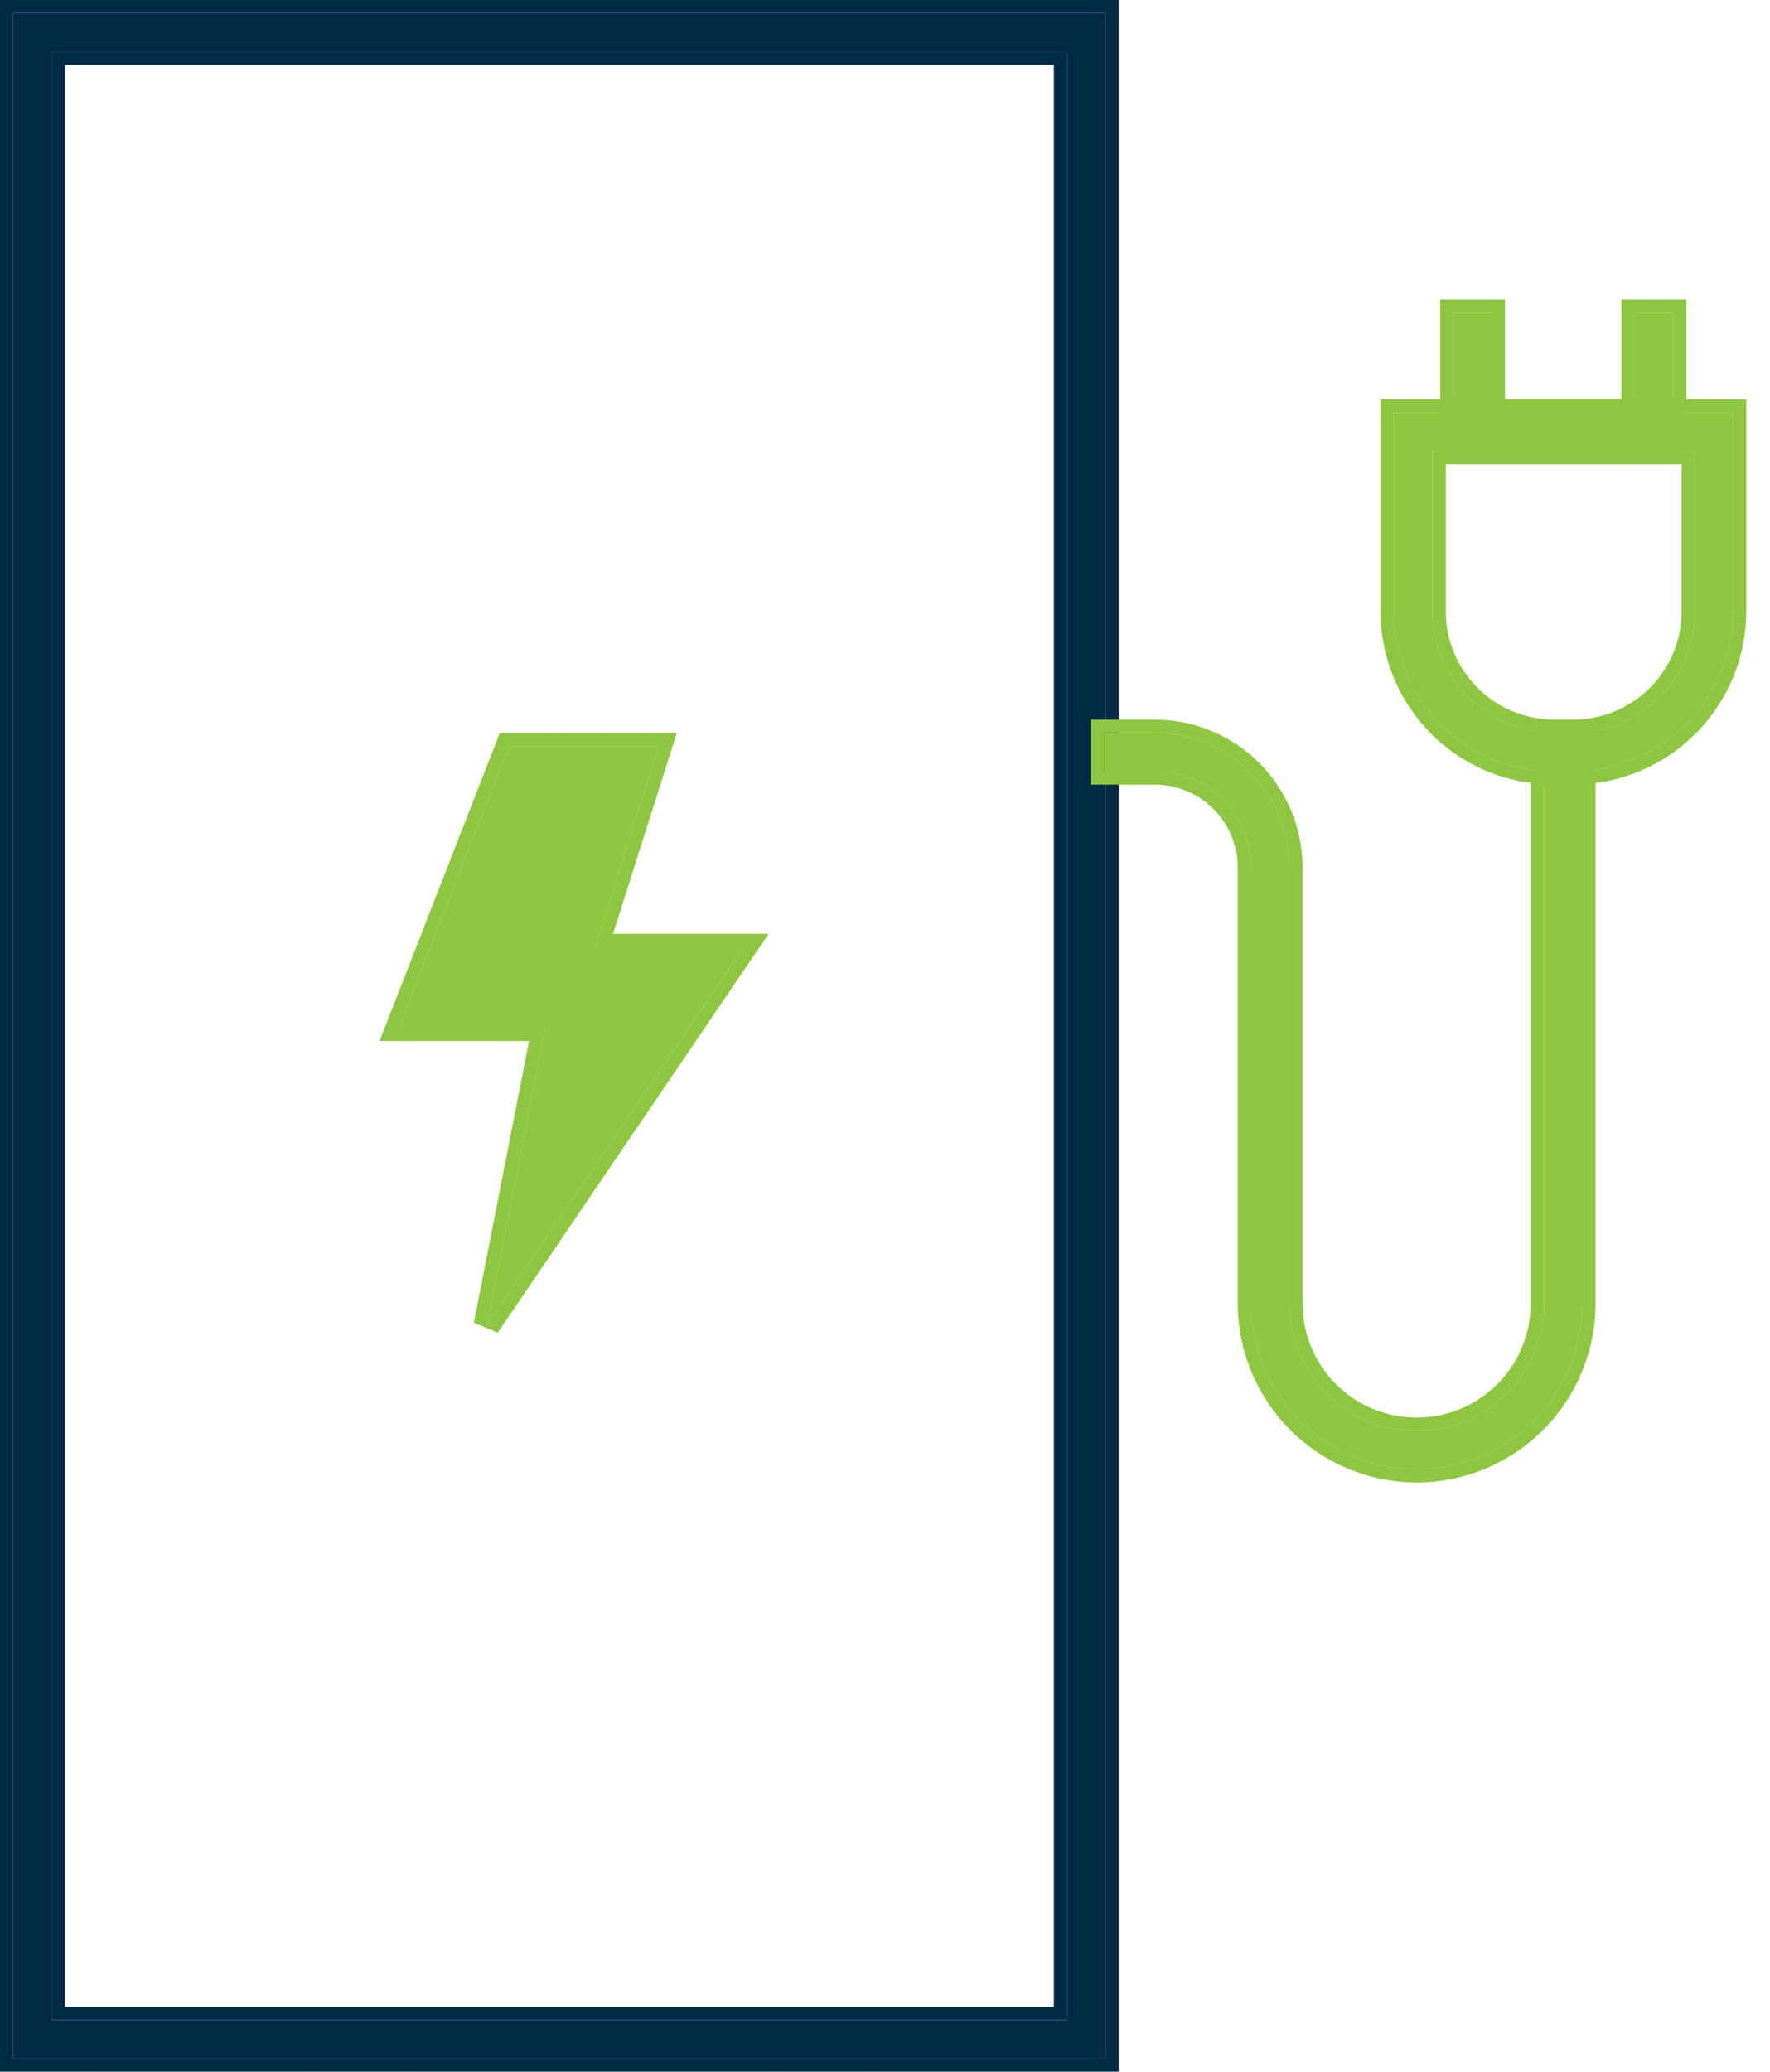
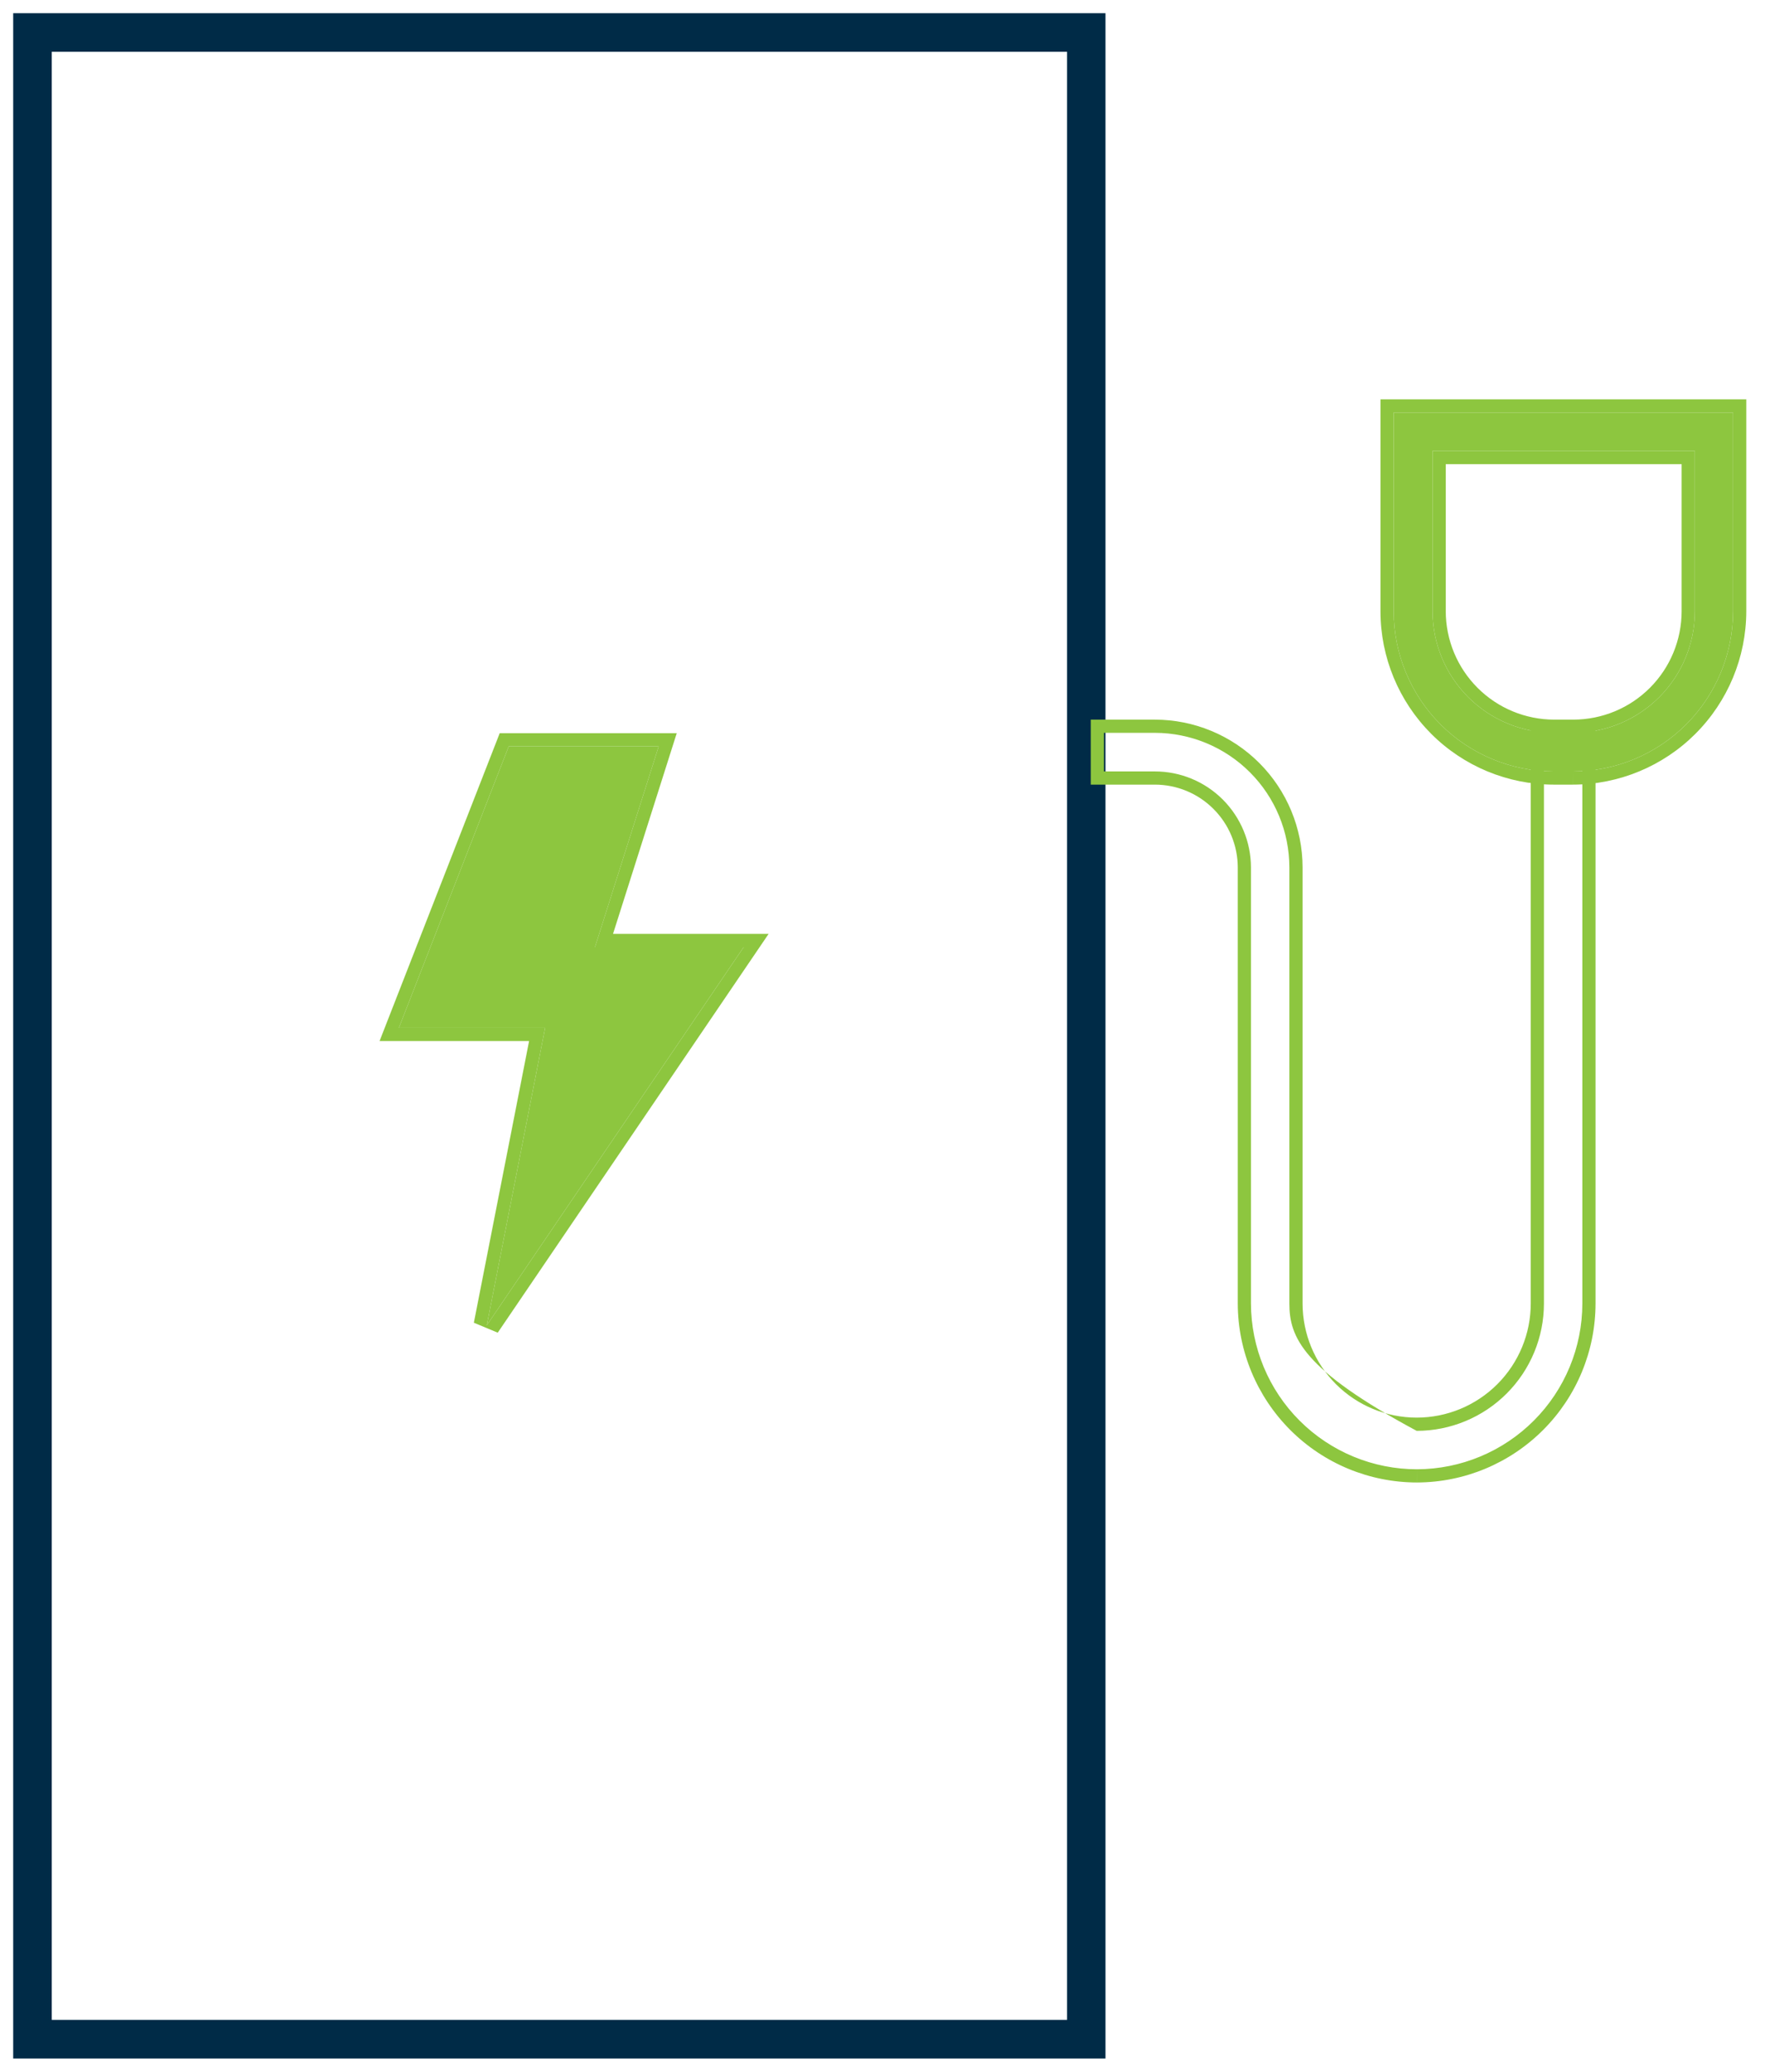
<svg xmlns="http://www.w3.org/2000/svg" width="53" height="62" viewBox="0 0 53 62" fill="none">
  <path d="M14.577 39.662L22.269 28.344H17.816L19.723 22.338H15.233L11.944 30.76H16.323L14.577 39.662Z" fill="#8DC63F" />
  <path fill-rule="evenodd" clip-rule="evenodd" d="M14.904 39.884L14.189 39.586L15.843 31.155H11.366L14.963 21.943H20.264L18.356 27.949H23.015L14.904 39.884ZM17.816 28.344L19.723 22.338H15.233L11.944 30.76H16.323L14.577 39.662L22.269 28.344H17.816Z" fill="#8DC63F" />
  <path d="M33.102 61.605H0.395V0.395H33.102V61.605ZM1.55 60.45H31.952V1.55H1.55V60.45Z" fill="#002B47" />
-   <path fill-rule="evenodd" clip-rule="evenodd" d="M33.497 62H0V0H33.497V62ZM31.952 60.45H1.55V1.55H31.952V60.45ZM31.556 1.945H1.945V60.055H31.556V1.945ZM33.102 61.605V0.395H0.395V61.605H33.102Z" fill="#002B47" />
-   <path d="M42.434 43.972C41.116 43.973 39.852 43.451 38.919 42.521C37.986 41.591 37.461 40.328 37.458 39.01V25.96C37.457 25.198 37.153 24.467 36.614 23.928C36.074 23.389 35.343 23.087 34.58 23.087H33.056V21.932H34.58C35.648 21.933 36.672 22.358 37.427 23.113C38.182 23.868 38.607 24.892 38.608 25.96V39.01C38.608 40.021 39.01 40.991 39.725 41.705C40.44 42.42 41.409 42.822 42.42 42.822C43.431 42.822 44.4 42.42 45.115 41.705C45.829 40.991 46.231 40.021 46.231 39.01V22.223H47.381V39.01C47.38 40.324 46.859 41.583 45.931 42.513C45.004 43.442 43.747 43.967 42.434 43.972V43.972Z" fill="#8DC63F" />
-   <path fill-rule="evenodd" clip-rule="evenodd" d="M37.063 39.011L37.063 39.01L37.063 25.961C37.063 25.961 37.063 25.961 37.063 25.96C37.062 25.303 36.8 24.672 36.334 24.208C35.869 23.743 35.238 23.482 34.58 23.482H32.661V21.537H34.581C35.753 21.538 36.877 22.004 37.707 22.834C38.536 23.663 39.002 24.787 39.004 25.96L39.004 25.96V39.01C39.004 39.916 39.364 40.785 40.004 41.426C40.645 42.066 41.514 42.426 42.42 42.426C43.326 42.426 44.194 42.066 44.835 41.426C45.476 40.785 45.836 39.916 45.836 39.01V21.828H47.776V39.011C47.775 40.428 47.212 41.788 46.211 42.791C45.21 43.795 43.853 44.362 42.435 44.367L42.434 43.972C43.747 43.967 45.004 43.442 45.931 42.513C46.859 41.583 47.38 40.324 47.381 39.01V22.223H46.231V39.01C46.231 40.021 45.829 40.991 45.115 41.705C44.4 42.42 43.431 42.822 42.42 42.822C41.409 42.822 40.44 42.42 39.725 41.705C39.01 40.991 38.608 40.021 38.608 39.01V25.96C38.607 24.892 38.182 23.868 37.427 23.113C36.672 22.358 35.648 21.933 34.58 21.932H33.056V23.087H34.58C35.343 23.087 36.074 23.389 36.614 23.928C37.153 24.467 37.457 25.198 37.458 25.96V39.01C37.461 40.328 37.986 41.591 38.919 42.521C39.852 43.451 41.116 43.973 42.434 43.972L42.434 44.367C41.012 44.368 39.647 43.805 38.64 42.801C37.633 41.796 37.066 40.433 37.063 39.011Z" fill="#8DC63F" />
+   <path fill-rule="evenodd" clip-rule="evenodd" d="M37.063 39.011L37.063 39.01L37.063 25.961C37.063 25.961 37.063 25.961 37.063 25.96C37.062 25.303 36.8 24.672 36.334 24.208C35.869 23.743 35.238 23.482 34.58 23.482H32.661V21.537H34.581C35.753 21.538 36.877 22.004 37.707 22.834C38.536 23.663 39.002 24.787 39.004 25.96L39.004 25.96V39.01C39.004 39.916 39.364 40.785 40.004 41.426C40.645 42.066 41.514 42.426 42.42 42.426C43.326 42.426 44.194 42.066 44.835 41.426C45.476 40.785 45.836 39.916 45.836 39.01V21.828H47.776V39.011C47.775 40.428 47.212 41.788 46.211 42.791C45.21 43.795 43.853 44.362 42.435 44.367L42.434 43.972C43.747 43.967 45.004 43.442 45.931 42.513C46.859 41.583 47.38 40.324 47.381 39.01V22.223H46.231V39.01C46.231 40.021 45.829 40.991 45.115 41.705C44.4 42.42 43.431 42.822 42.42 42.822C39.01 40.991 38.608 40.021 38.608 39.01V25.96C38.607 24.892 38.182 23.868 37.427 23.113C36.672 22.358 35.648 21.933 34.58 21.932H33.056V23.087H34.58C35.343 23.087 36.074 23.389 36.614 23.928C37.153 24.467 37.457 25.198 37.458 25.96V39.01C37.461 40.328 37.986 41.591 38.919 42.521C39.852 43.451 41.116 43.973 42.434 43.972L42.434 44.367C41.012 44.368 39.647 43.805 38.64 42.801C37.633 41.796 37.066 40.433 37.063 39.011Z" fill="#8DC63F" />
  <path d="M47.099 23.087H46.522C45.252 23.085 44.034 22.58 43.136 21.682C42.238 20.784 41.733 19.566 41.731 18.296V12.346H51.894V18.296C51.892 19.567 51.386 20.785 50.487 21.683C49.588 22.581 48.37 23.085 47.099 23.087V23.087ZM42.895 13.496V18.296C42.898 19.26 43.282 20.184 43.965 20.866C44.647 21.547 45.571 21.93 46.536 21.932H47.113C48.077 21.93 49.001 21.547 49.682 20.866C50.364 20.184 50.748 19.26 50.749 18.296V13.496H42.895Z" fill="#8DC63F" />
  <path fill-rule="evenodd" clip-rule="evenodd" d="M46.521 23.482C45.147 23.48 43.828 22.934 42.856 21.962C41.884 20.989 41.337 19.671 41.336 18.297L41.336 18.296L41.336 11.951H52.29V18.297C52.287 19.672 51.739 20.99 50.766 21.962C49.793 22.934 48.475 23.48 47.1 23.482L47.099 23.087V23.482H46.521ZM47.099 23.087H46.522C45.252 23.085 44.034 22.58 43.136 21.682C42.238 20.784 41.733 19.566 41.731 18.296V12.346H51.894V18.296C51.892 19.567 51.386 20.785 50.487 21.683C49.588 22.581 48.37 23.085 47.099 23.087ZM43.291 18.296C43.293 19.155 43.636 19.979 44.244 20.586C44.852 21.194 45.676 21.535 46.536 21.537H47.113C47.972 21.535 48.796 21.194 49.403 20.586C50.011 19.979 50.352 19.155 50.354 18.296C50.354 18.296 50.354 18.296 50.354 18.296C50.354 18.296 50.354 18.296 50.354 18.296L50.354 13.892H43.291V18.296ZM42.895 13.496V18.296C42.898 19.26 43.282 20.184 43.965 20.866C44.647 21.547 45.571 21.93 46.536 21.932H47.113C48.077 21.93 49.001 21.547 49.682 20.866C50.364 20.184 50.748 19.26 50.749 18.296V13.496H42.895Z" fill="#8DC63F" />
-   <path d="M50.102 13.496H43.519V9.362H44.669V12.346H48.947V9.362H50.102V13.496Z" fill="#8DC63F" />
-   <path fill-rule="evenodd" clip-rule="evenodd" d="M50.497 13.891H43.124V8.967H45.065V11.951H48.552V8.967H50.497V13.891ZM48.947 12.346H44.669V9.362H43.519V13.496H50.102V9.362H48.947V12.346Z" fill="#8DC63F" />
</svg>